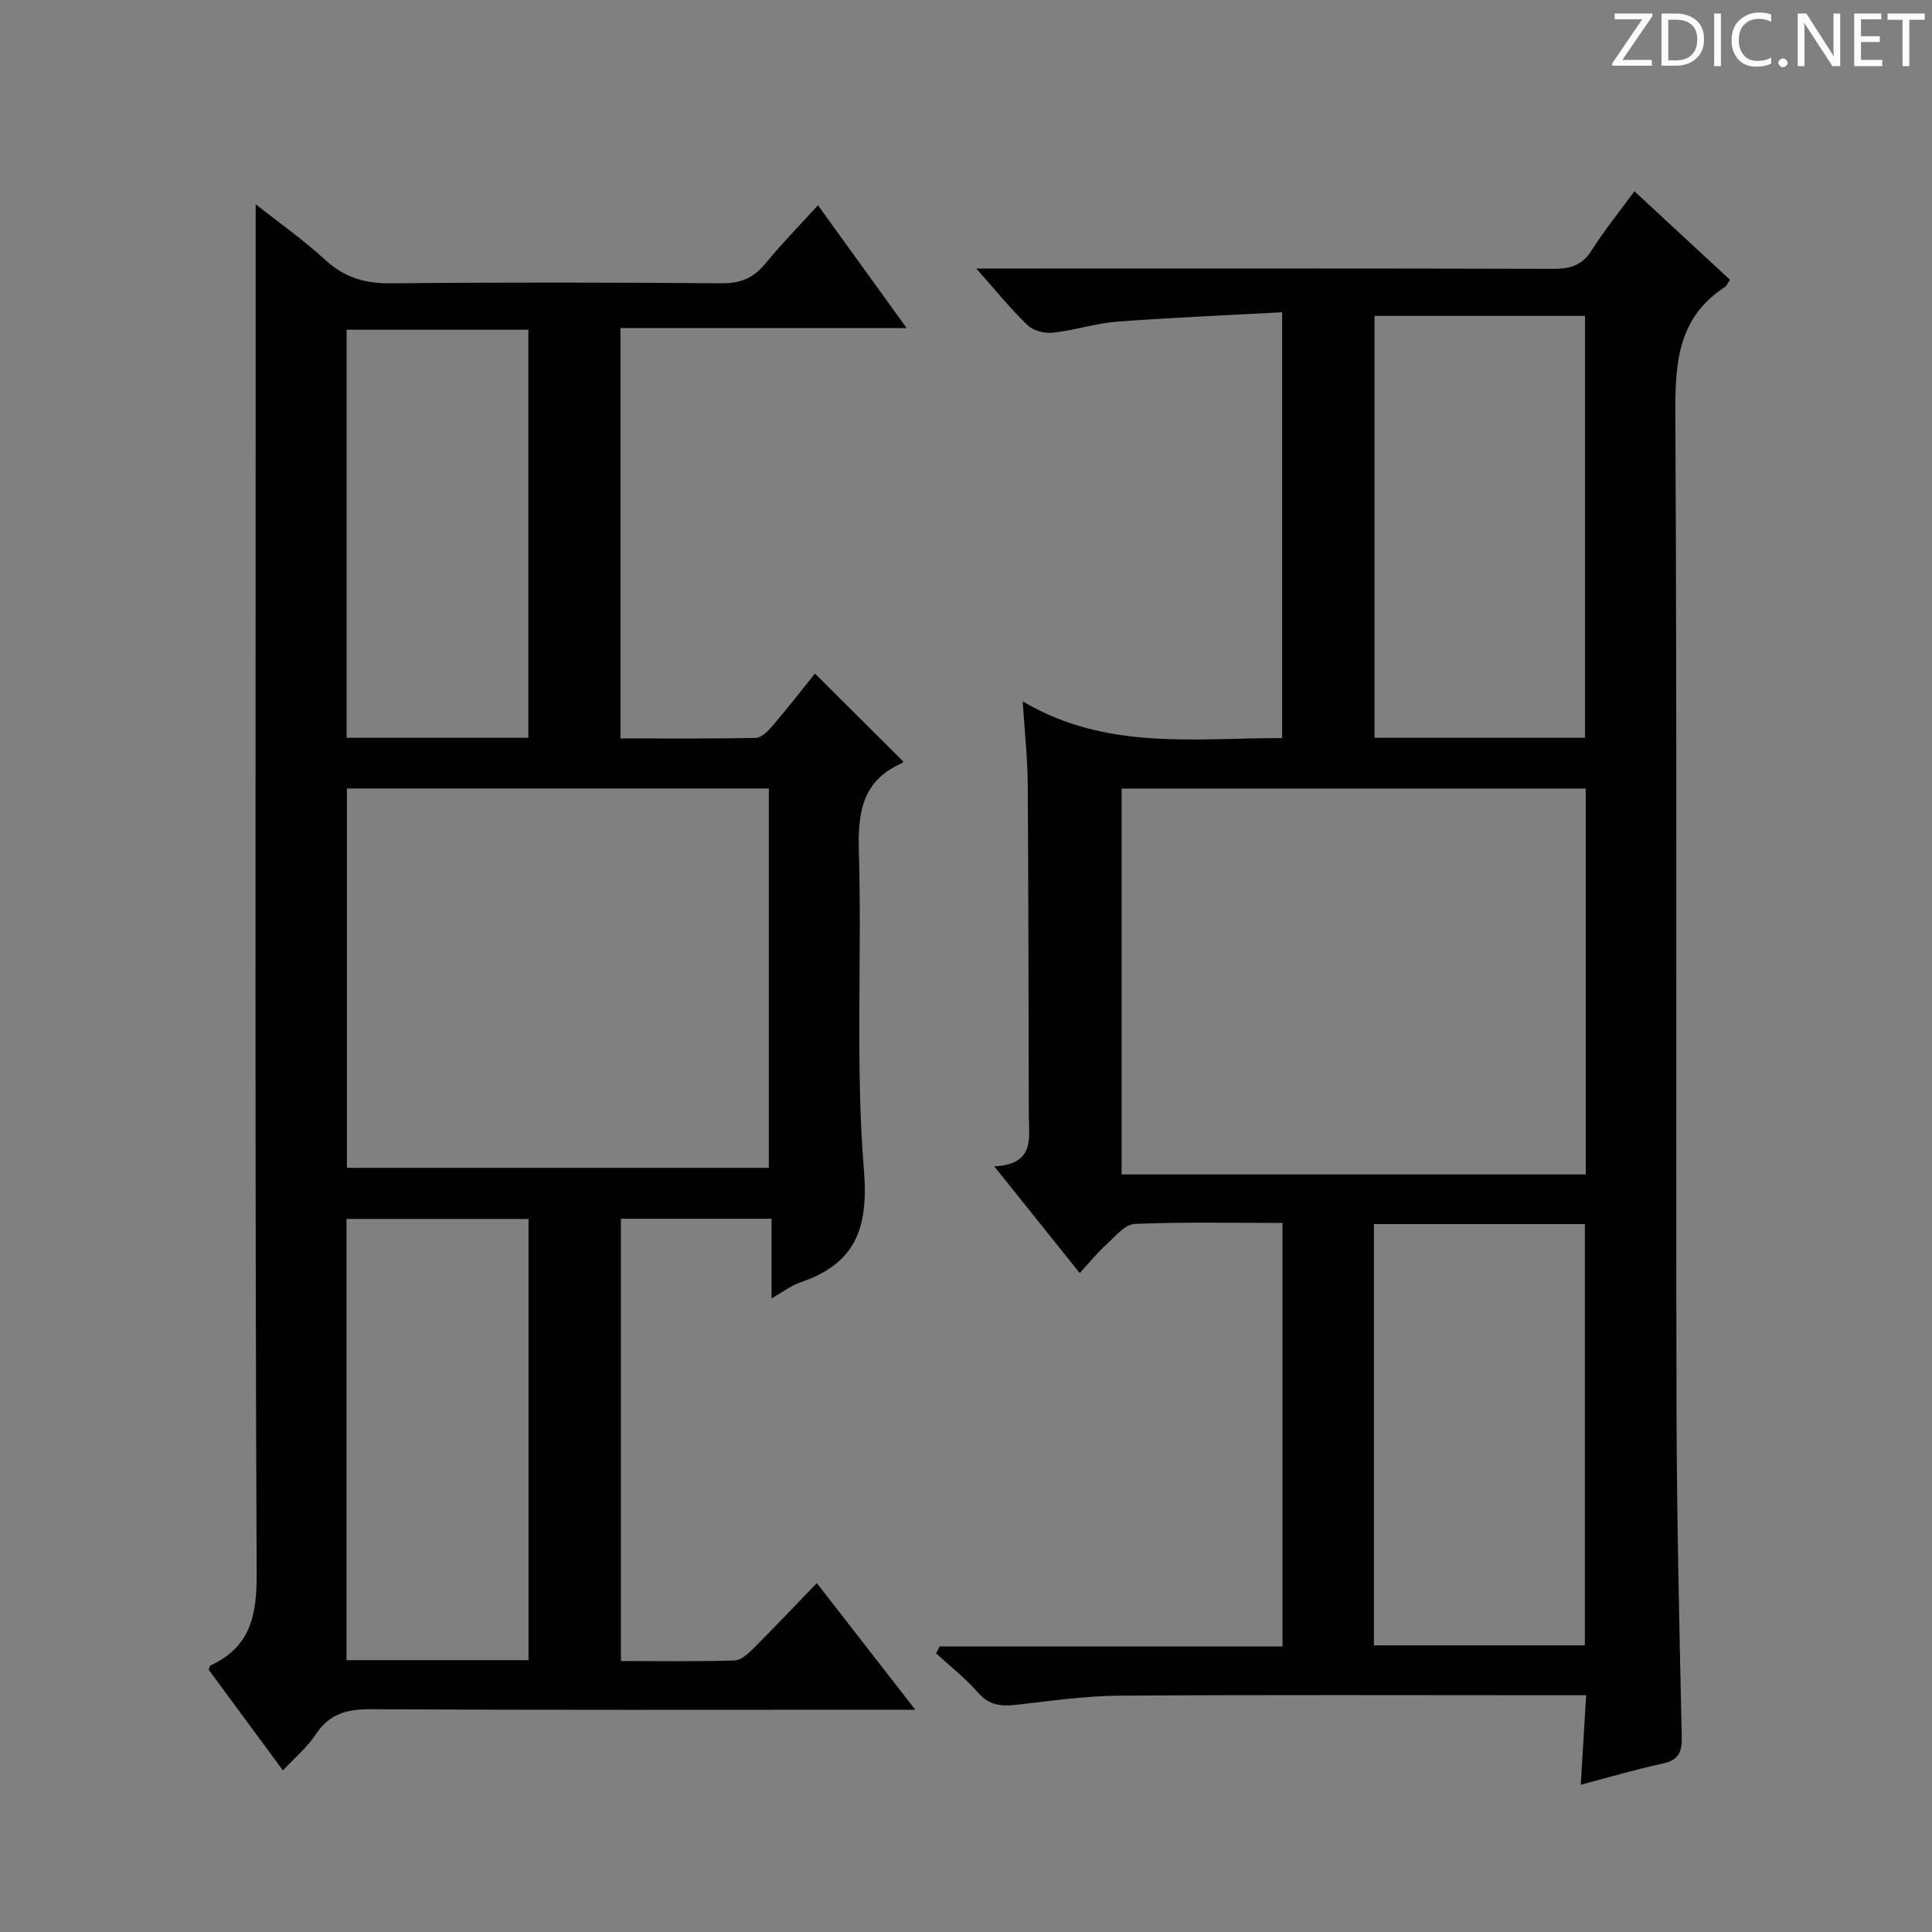
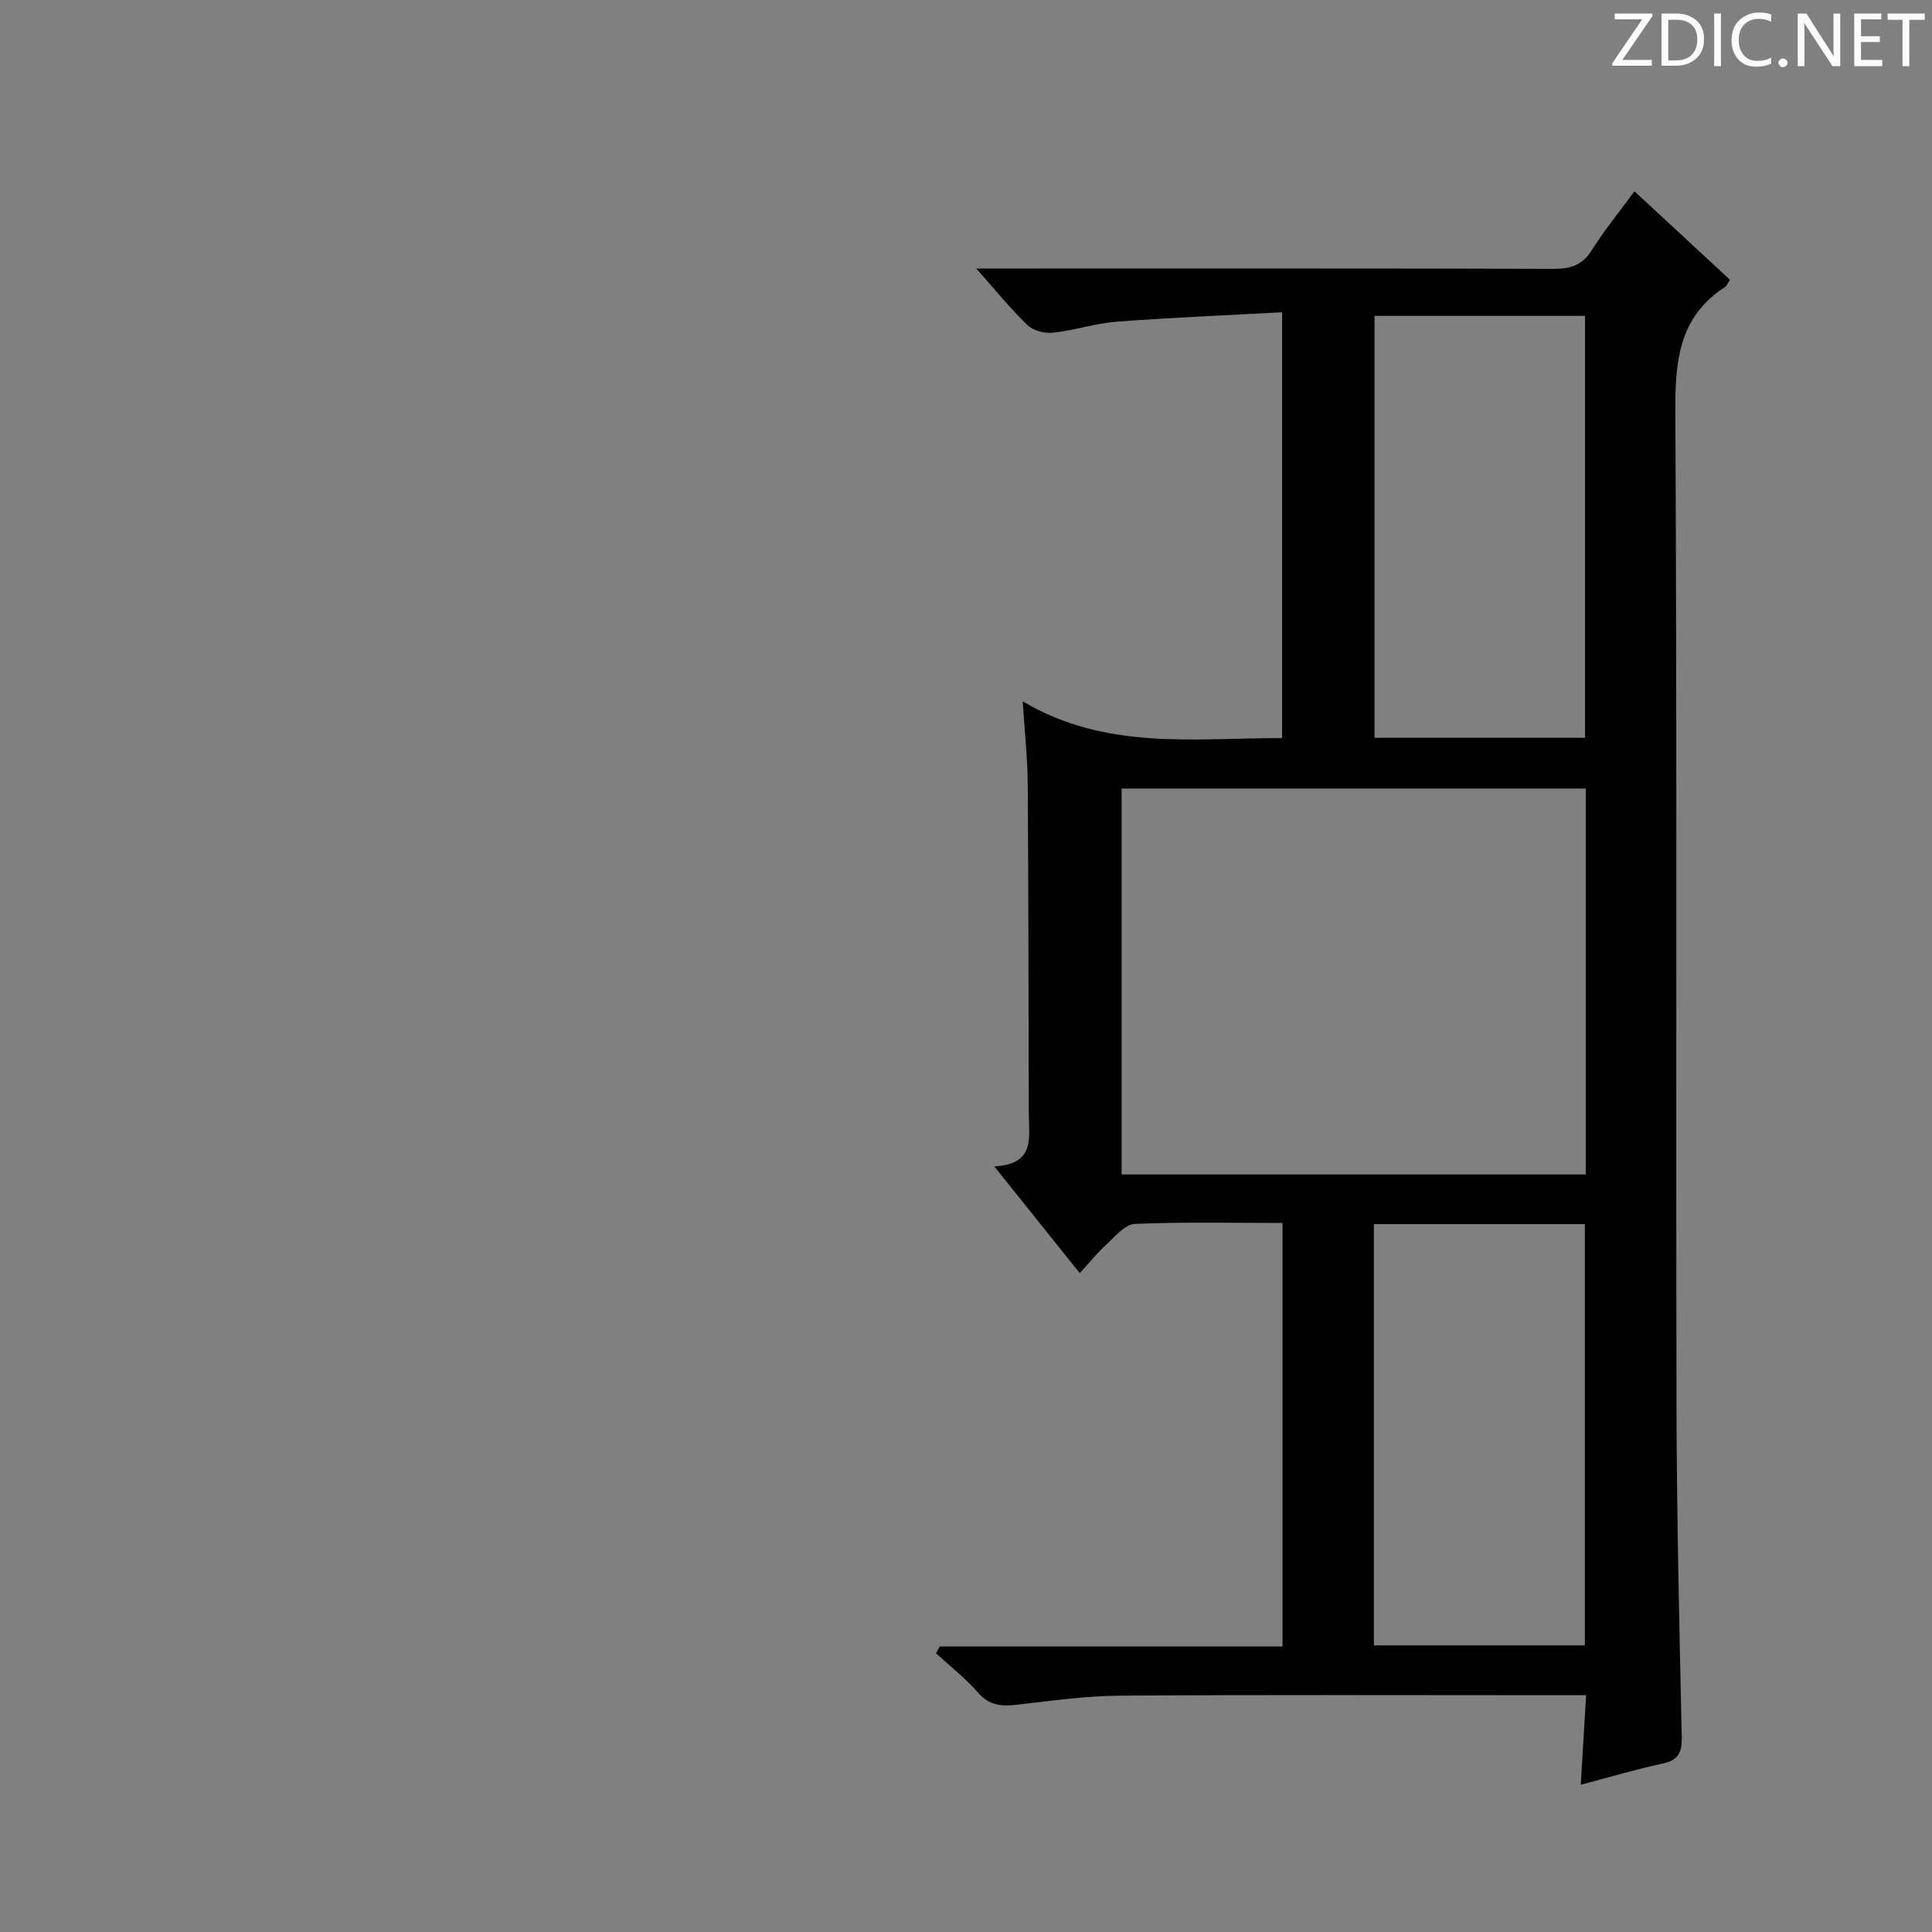
<svg xmlns="http://www.w3.org/2000/svg" enable-background="new 0 0 400 400" viewBox="0 0 400 400">
  <rect x="0" y="0" width="400" height="400" fill="#808080" stroke="none" />
  <g fill="#fcfafa">
    <path d="m342.2 3.2-6.3 9.2h6.1v1.2h-8.2v-.5l6.2-9.1h-5.7v-1.2h7.8v.4z" />
    <path d="m344 13.7v-10.9h3.1c1.6 0 3 .5 4.1 1.4 1.1 1 1.6 2.2 1.6 3.9s-.5 3-1.6 4-2.5 1.5-4.2 1.5h-3zm1.4-9.6v8.4h1.6c1.4 0 2.5-.4 3.2-1.1.8-.8 1.2-1.8 1.2-3.2s-.4-2.4-1.2-3.1-1.8-1-3.1-1z" />
    <path d="m356.3 2.8v10.9h-1.4v-10.9z" />
    <path d="m366.6 13.2c-.8.4-1.8.6-3 .6-1.6 0-2.8-.5-3.7-1.5s-1.4-2.3-1.4-3.9c0-1.7.5-3.2 1.6-4.2s2.4-1.6 4-1.6c1 0 1.9.1 2.6.4v1.5c-.8-.4-1.6-.6-2.6-.6-1.2 0-2.2.4-3 1.2s-1.1 1.9-1.1 3.3c0 1.3.4 2.3 1.1 3.1s1.6 1.1 2.8 1.1c1.1 0 2-.2 2.8-.7v1.3z" />
    <path d="m368.2 13c0-.3.1-.5.3-.6.2-.2.4-.3.6-.3.3 0 .5.1.7.3s.3.4.3.6-.1.5-.3.6c-.2.2-.4.3-.7.3s-.5-.1-.6-.3c-.2-.2-.3-.4-.3-.6z" />
    <path d="m381.1 13.7h-1.7l-5.5-8.4c-.2-.2-.3-.5-.4-.7 0 .2.1.8.1 1.5v7.6h-1.4v-10.9h1.8l5.3 8.3c.3.4.4.6.4.8 0-.3-.1-.8-.1-1.6v-7.5h1.4v10.9z" />
    <path d="m389.7 13.7h-5.8v-10.9h5.6v1.2h-4.2v3.5h3.9v1.2h-3.9v3.7h4.4z" />
    <path d="m398.4 4.1h-3.1v9.6h-1.4v-9.6h-3.1v-1.3h7.7v1.3z" />
  </g>
-   <path d="m168.73 139.46c6.24 6.21 12.22 12.16 18.26 18.18.09-.13-.03.27-.28.38-8.15 3.58-9.13 10.11-8.89 18.24.65 21.98-.74 44.07 1.04 65.93 1 12.27-1.8 19.46-13.23 23.34-1.79.61-3.36 1.85-5.89 3.29 0-6.04 0-11.1 0-16.49-10.65 0-20.72 0-31.18 0v91.57c7.96 0 15.75.13 23.52-.12 1.36-.04 2.87-1.45 3.97-2.55 4.34-4.33 8.55-8.79 13.06-13.47 6.95 8.93 13.34 17.15 20.39 26.22-2.74 0-4.49 0-6.25 0-35.49 0-70.98.09-106.48-.1-4.9-.03-8.57.92-11.38 5.19-1.7 2.6-4.2 4.67-6.81 7.48-5.25-7.12-10.32-14-15.38-20.86.15-.35.2-.79.41-.89 8.2-3.8 9.57-10.27 9.53-18.91-.36-79.98-.21-159.96-.21-239.95 0-14.46 0-28.91 0-43.65 4.6 3.63 9.83 7.32 14.52 11.61 3.98 3.64 8.23 4.81 13.53 4.76 22.83-.23 45.66-.19 68.48-.01 3.88.03 6.56-1.11 8.99-4.07 3.36-4.09 7.08-7.88 10.9-12.08 6.1 8.45 11.9 16.49 18.36 25.42-20.31 0-39.64 0-59.25 0v84.96c9.46 0 18.74.09 28.01-.11 1.17-.03 2.53-1.39 3.43-2.44 3.2-3.74 6.24-7.65 8.83-10.87zm-9.55 102.33c0-26.45 0-52.49 0-78.54-29.35 0-58.28 0-87.36 0v78.54zm-49.76 101.93c0-30.74 0-61.11 0-91.35-12.81 0-25.21 0-37.68 0v91.35zm-.03-190.97c0-28.43 0-56.43 0-84.48-12.72 0-25.01 0-37.63 0v84.48z" fill="#010102" />
  <path d="m194.56 340.88h70.97c0-29.35 0-58.23 0-87.68-10.4 0-20.52-.23-30.61.2-1.99.08-4 2.57-5.79 4.19-1.84 1.67-3.42 3.64-5.58 5.99-5.87-7.33-11.39-14.22-17.7-22.1 8.54-.4 7.17-5.97 7.15-10.85-.06-22.82-.06-45.65-.22-68.47-.04-5.13-.61-10.26-1.04-16.95 17.3 10.24 35.46 7.57 53.71 7.6 0-29.13 0-58.02 0-88.16-11.5.63-22.88 1.09-34.23 1.95-4.44.34-8.78 1.8-13.21 2.28-1.71.19-4.06-.4-5.25-1.54-3.45-3.3-6.47-7.06-10.64-11.75h6.7c37.65 0 75.3-.04 112.95.07 3.52.01 5.9-.84 7.83-3.92 2.56-4.06 5.62-7.81 8.79-12.14 6.73 6.24 13.24 12.27 19.78 18.32-.49.73-.66 1.27-1.03 1.5-9.61 6.22-10.33 15.42-10.28 25.94.37 68.47.1 136.94.24 205.42.05 22.97.59 45.94 1.09 68.9.07 3.26-.78 4.78-4.04 5.47-5.5 1.18-10.9 2.79-16.87 4.36.38-6.29.73-12.13 1.11-18.53-2.05 0-3.83 0-5.62 0-30.32 0-60.64-.12-90.96.09-7.11.05-14.22 1.07-21.3 1.88-3.15.36-5.67.19-7.99-2.48-2.6-2.99-5.79-5.47-8.73-8.18.27-.46.52-.94.77-1.41zm37.66-97.72h96.09c0-26.84 0-53.25 0-79.9-32.14 0-64.01 0-96.09 0zm52.36-177.76v87.35h43.58c0-29.21 0-58.24 0-87.35-14.7 0-28.98 0-43.58 0zm-.13 188.04v87.21h43.68c0-29.16 0-58.18 0-87.21-14.75 0-29.03 0-43.68 0z" fill="#010102" />
</svg>